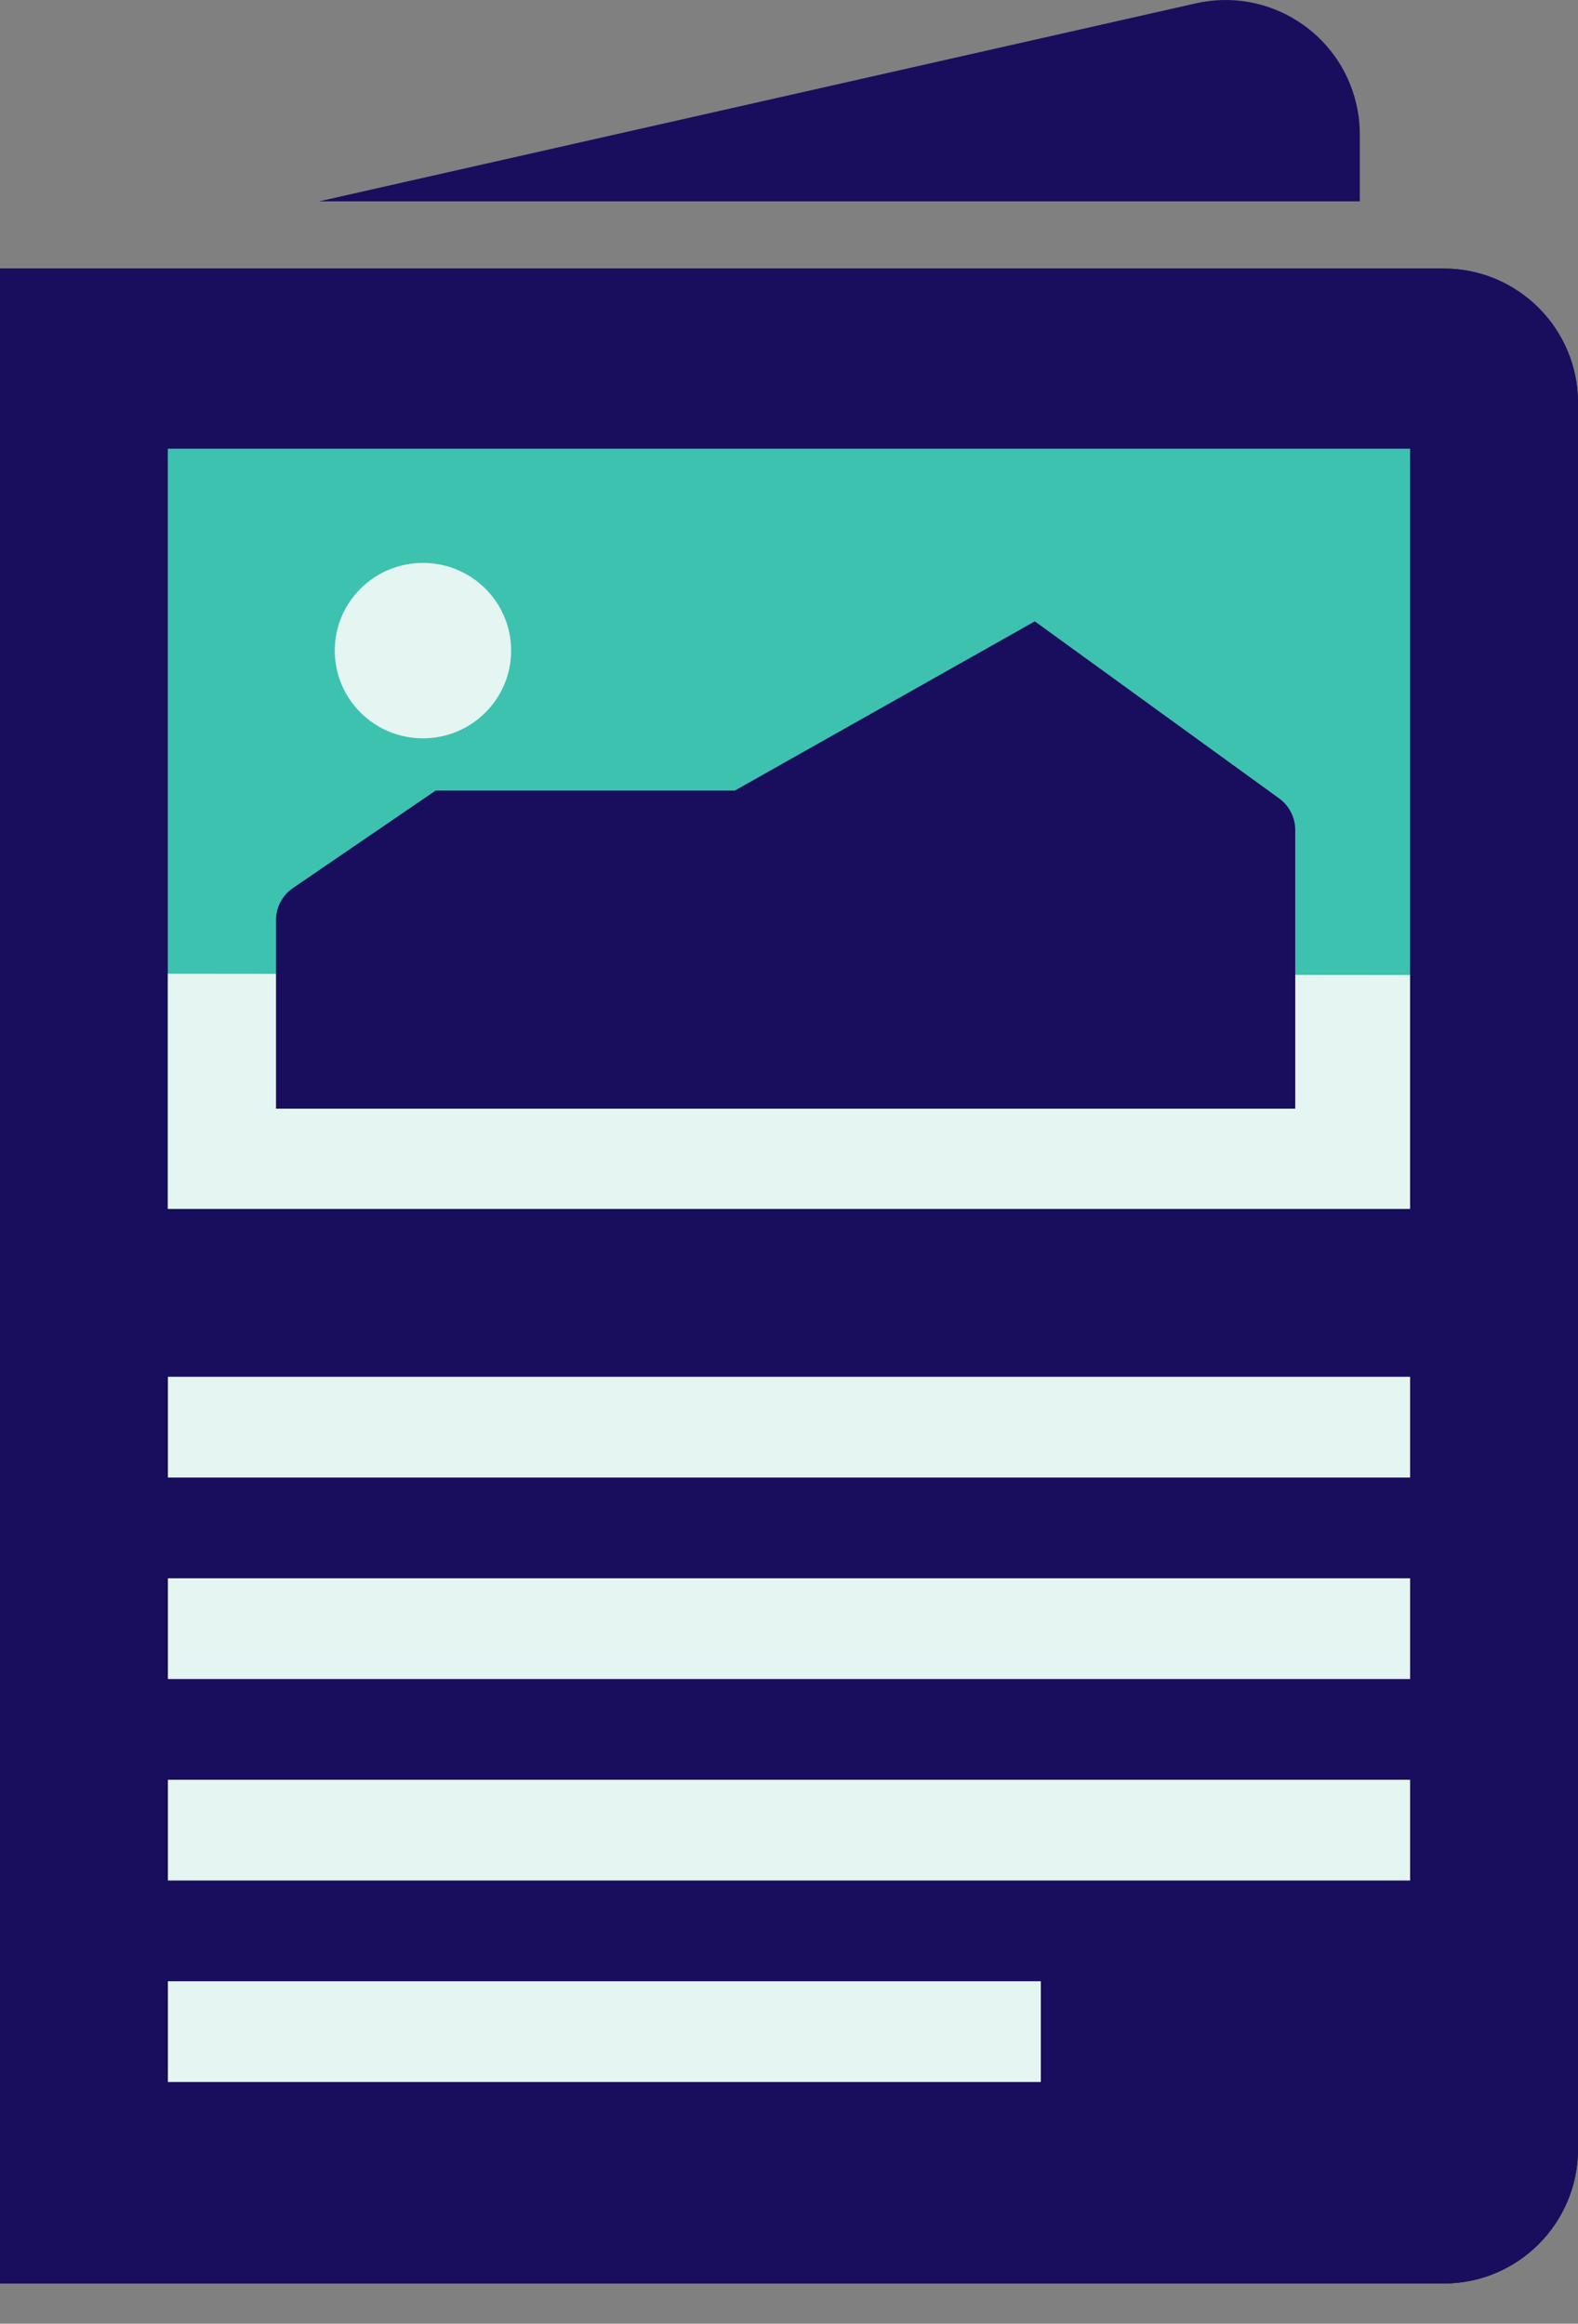
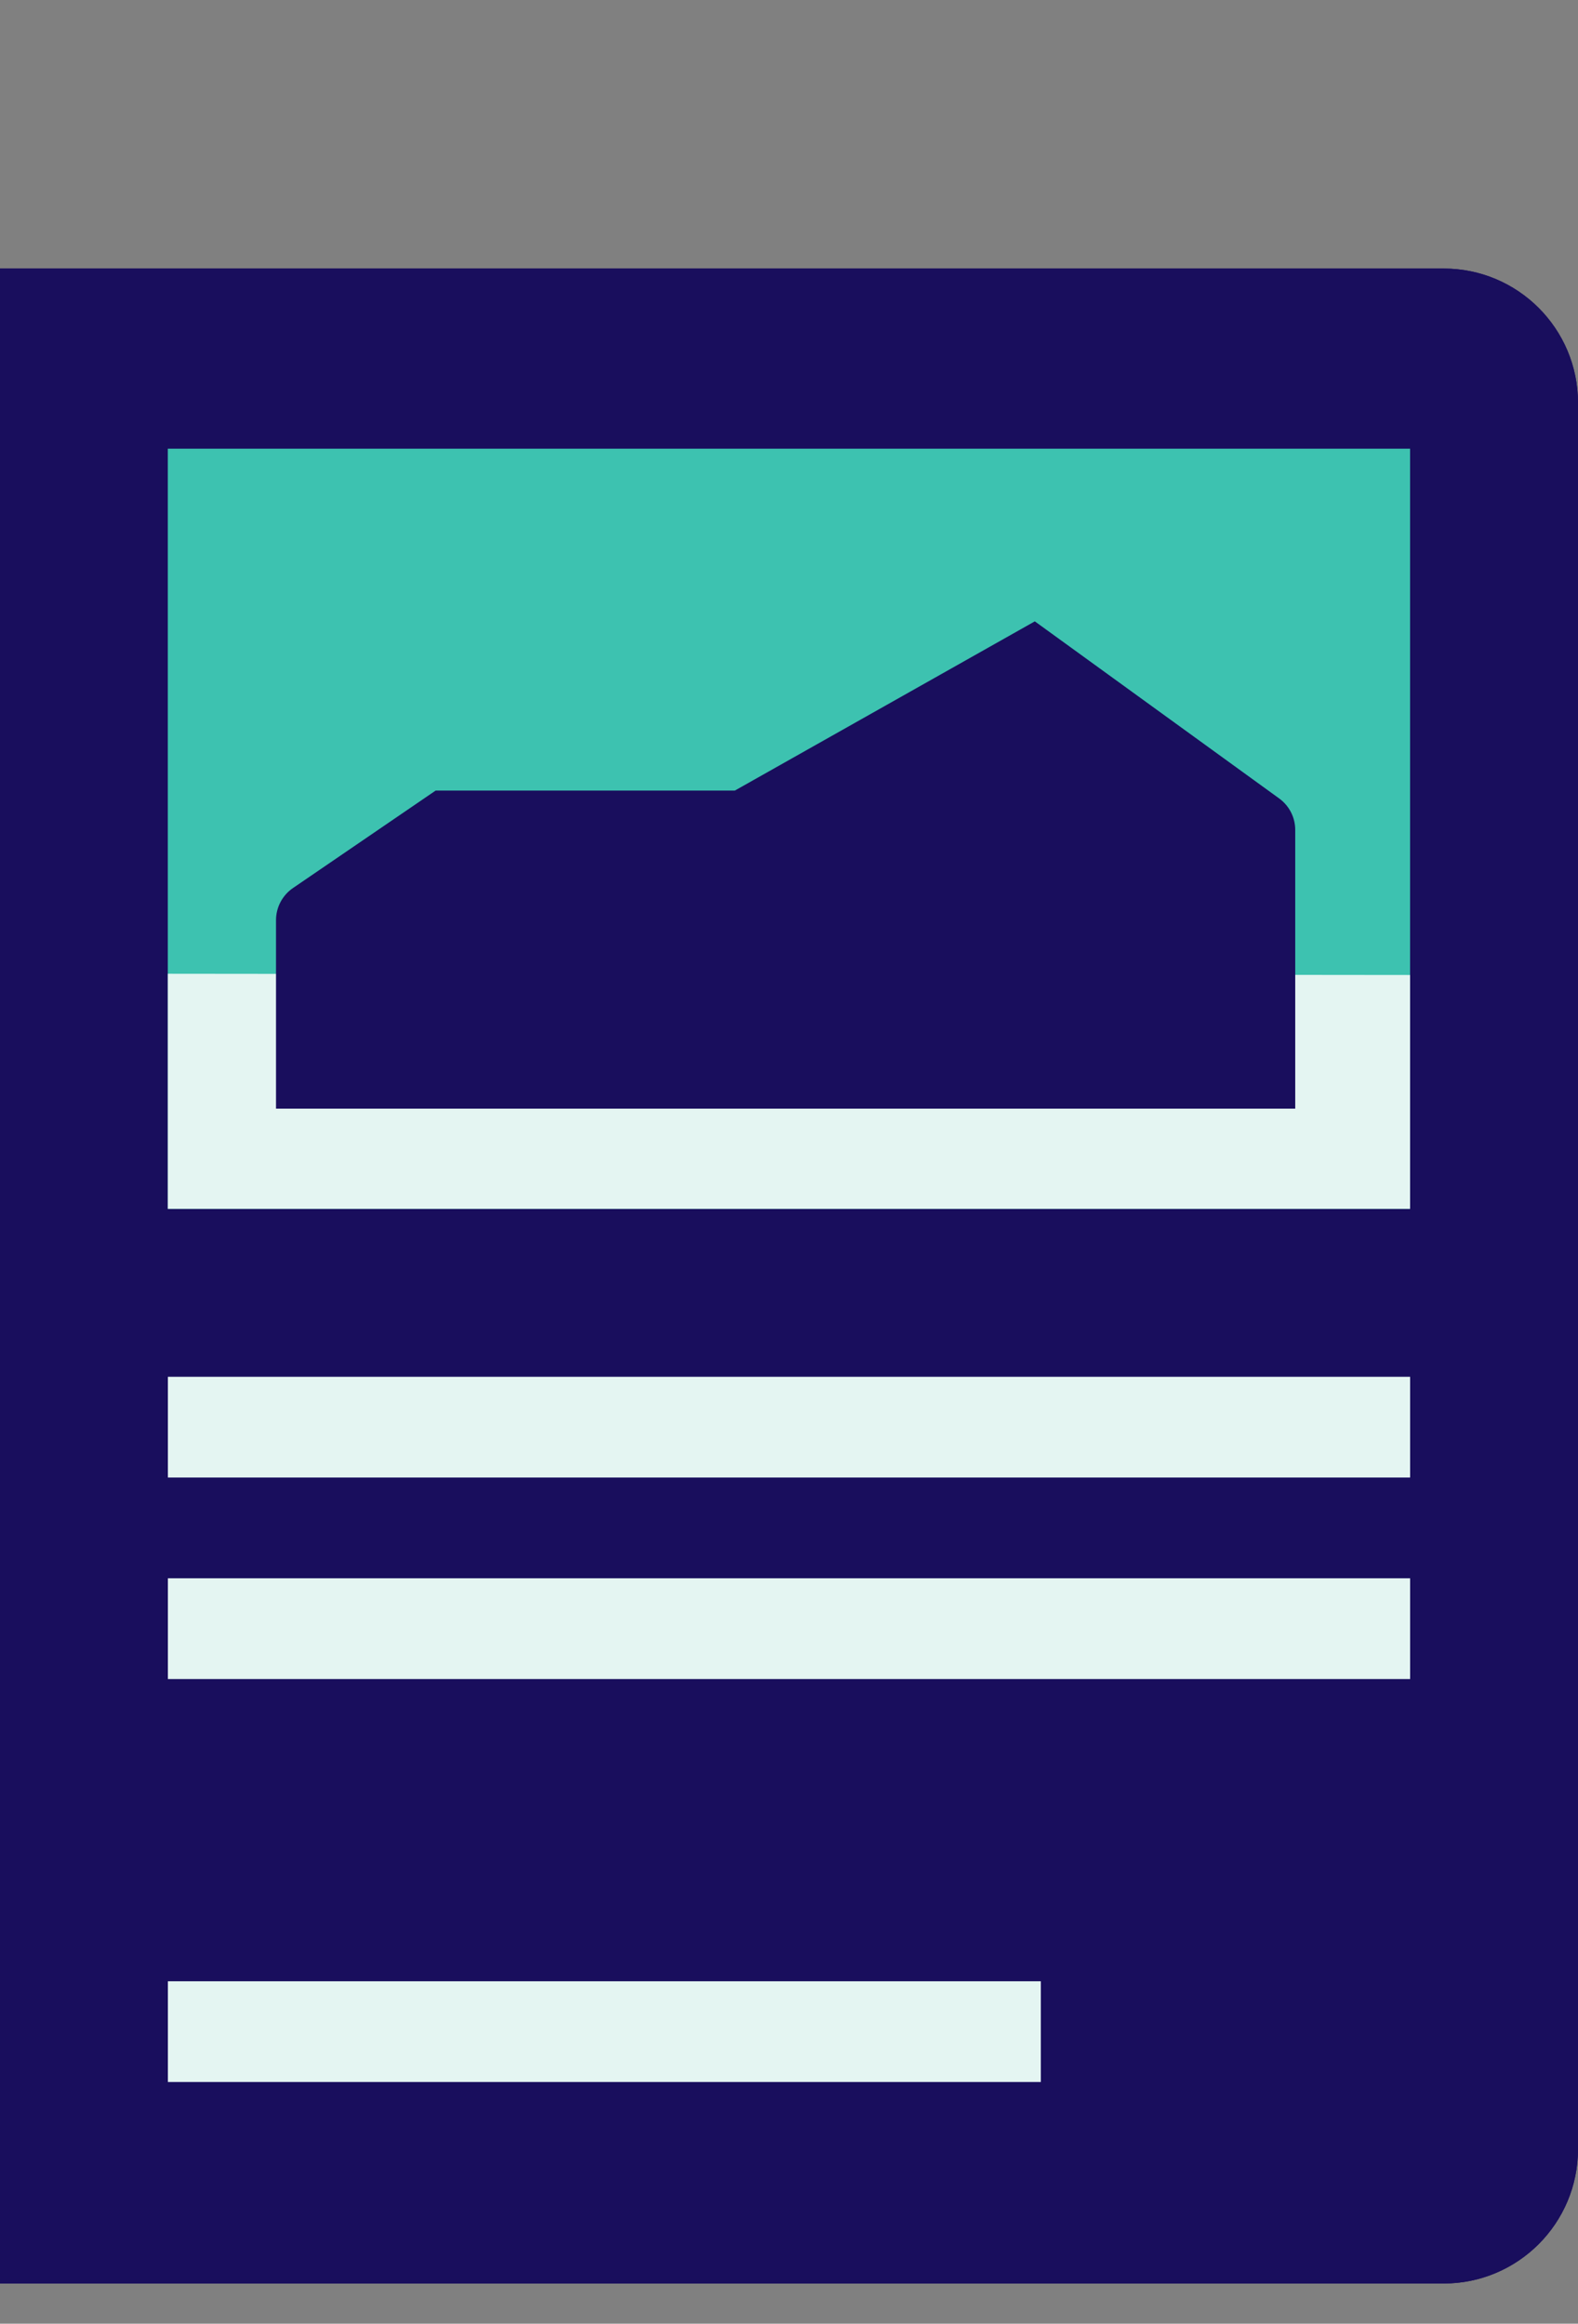
<svg xmlns="http://www.w3.org/2000/svg" width="36" height="53" viewBox="0 0 36 53" fill="none">
  <rect x="0" y="0" width="36" height="53" fill="#808080" stroke="none" />
  <path d="M0 6.125H32.936C34.628 6.125 36 7.497 36 9.189V49.019C36 50.711 34.628 52.083 32.936 52.083H0V6.125Z" fill="#190E5D" />
  <path d="M0 6.125H32.936C34.628 6.125 36 7.497 36 9.189V49.019C36 50.711 34.628 52.083 32.936 52.083H0V6.125Z" fill="#190E5D" />
-   <path d="M7.277 4.593L27.283 0.076C28.934 -0.297 30.574 0.739 30.947 2.39C30.997 2.611 31.022 2.837 31.022 3.064V4.593H7.277Z" fill="#190E5D" />
  <path d="M3.828 10.234H32.169V27.572H3.828V10.234Z" fill="#3DC2B0" />
-   <path d="M9.649 16.84C10.76 16.84 11.661 15.944 11.661 14.839C11.661 13.734 10.76 12.839 9.649 12.839C8.538 12.839 7.637 13.734 7.637 14.839C7.637 15.944 8.538 16.84 9.649 16.84Z" fill="#E4F5F2" />
  <path d="M3.828 22.21L32.169 22.238V27.572H3.828V22.21Z" fill="#E4F5F2" />
  <path d="M6.297 25.286V20.987C6.297 20.694 6.442 20.42 6.685 20.254L9.938 18.032H16.764L23.608 14.172L29.181 18.21C29.412 18.377 29.549 18.644 29.549 18.928V25.286H6.297Z" fill="#190E5D" />
  <rect x="3.83" y="31.402" width="28.34" height="2.298" fill="#E4F5F2" />
  <rect x="3.83" y="35.998" width="28.34" height="2.298" fill="#E4F5F2" />
-   <rect x="3.83" y="40.593" width="28.34" height="2.298" fill="#E4F5F2" />
  <rect x="3.83" y="45.189" width="19.915" height="2.298" fill="#E4F5F2" />
</svg>